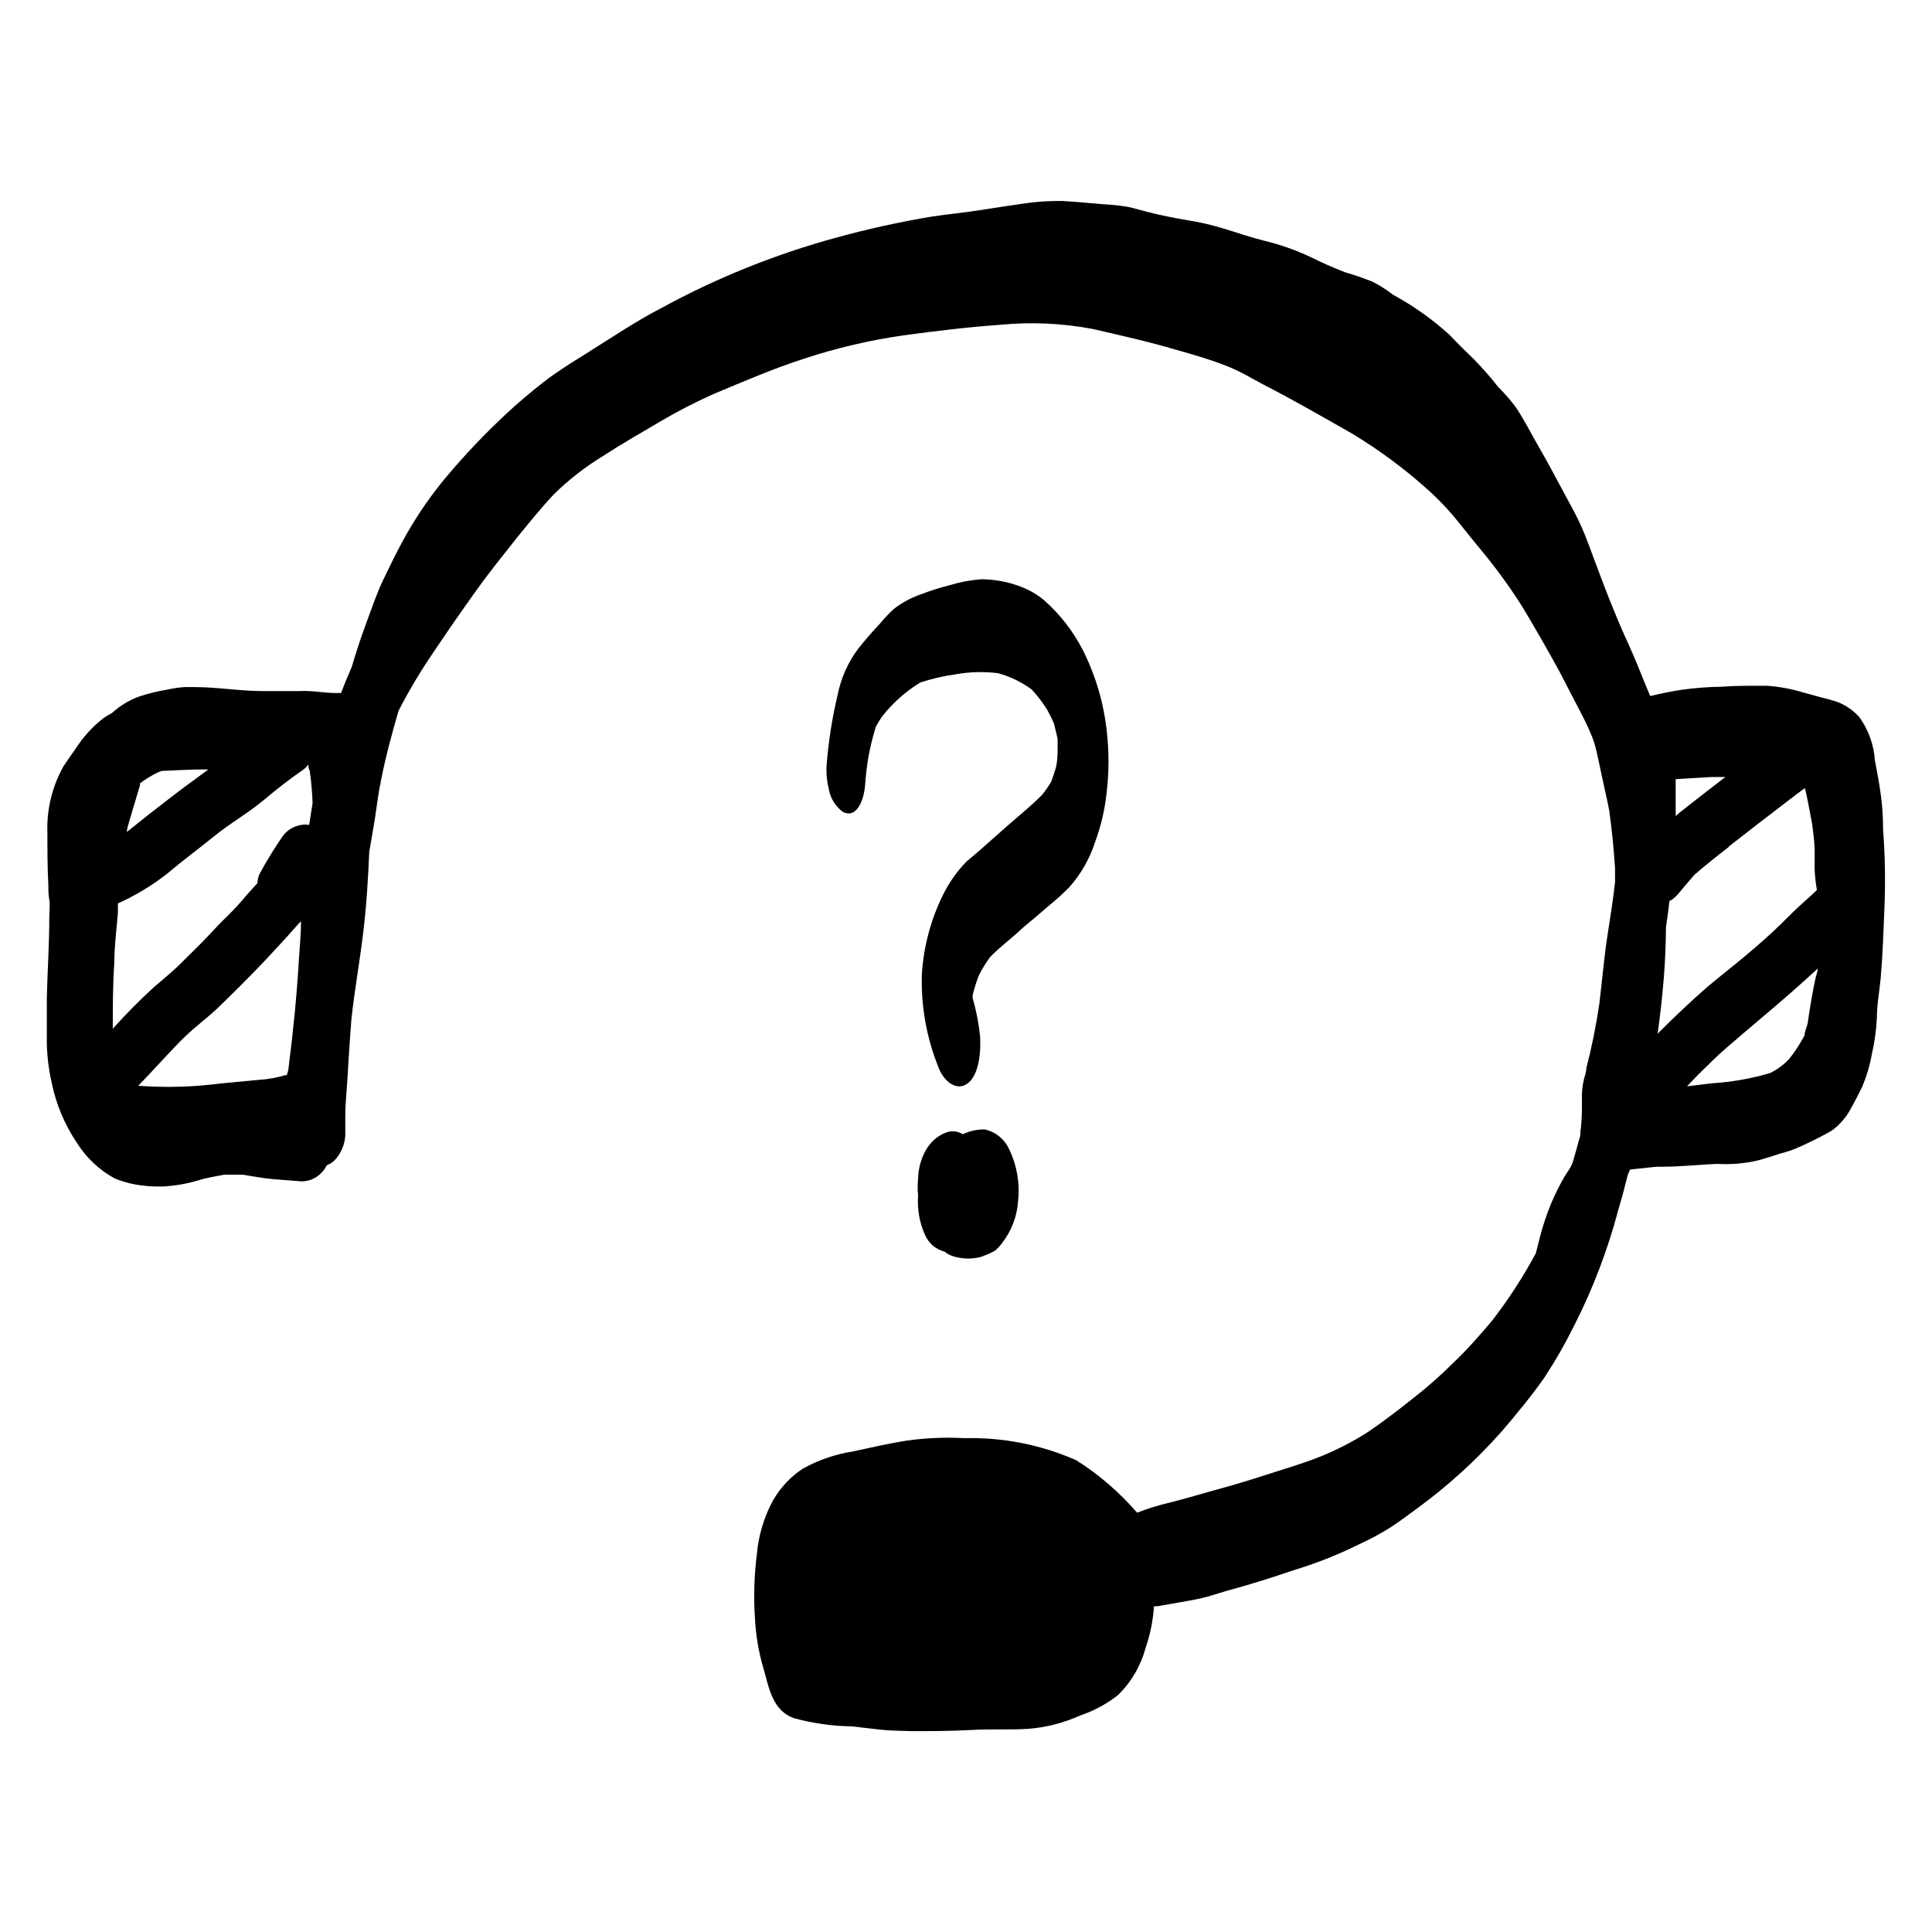
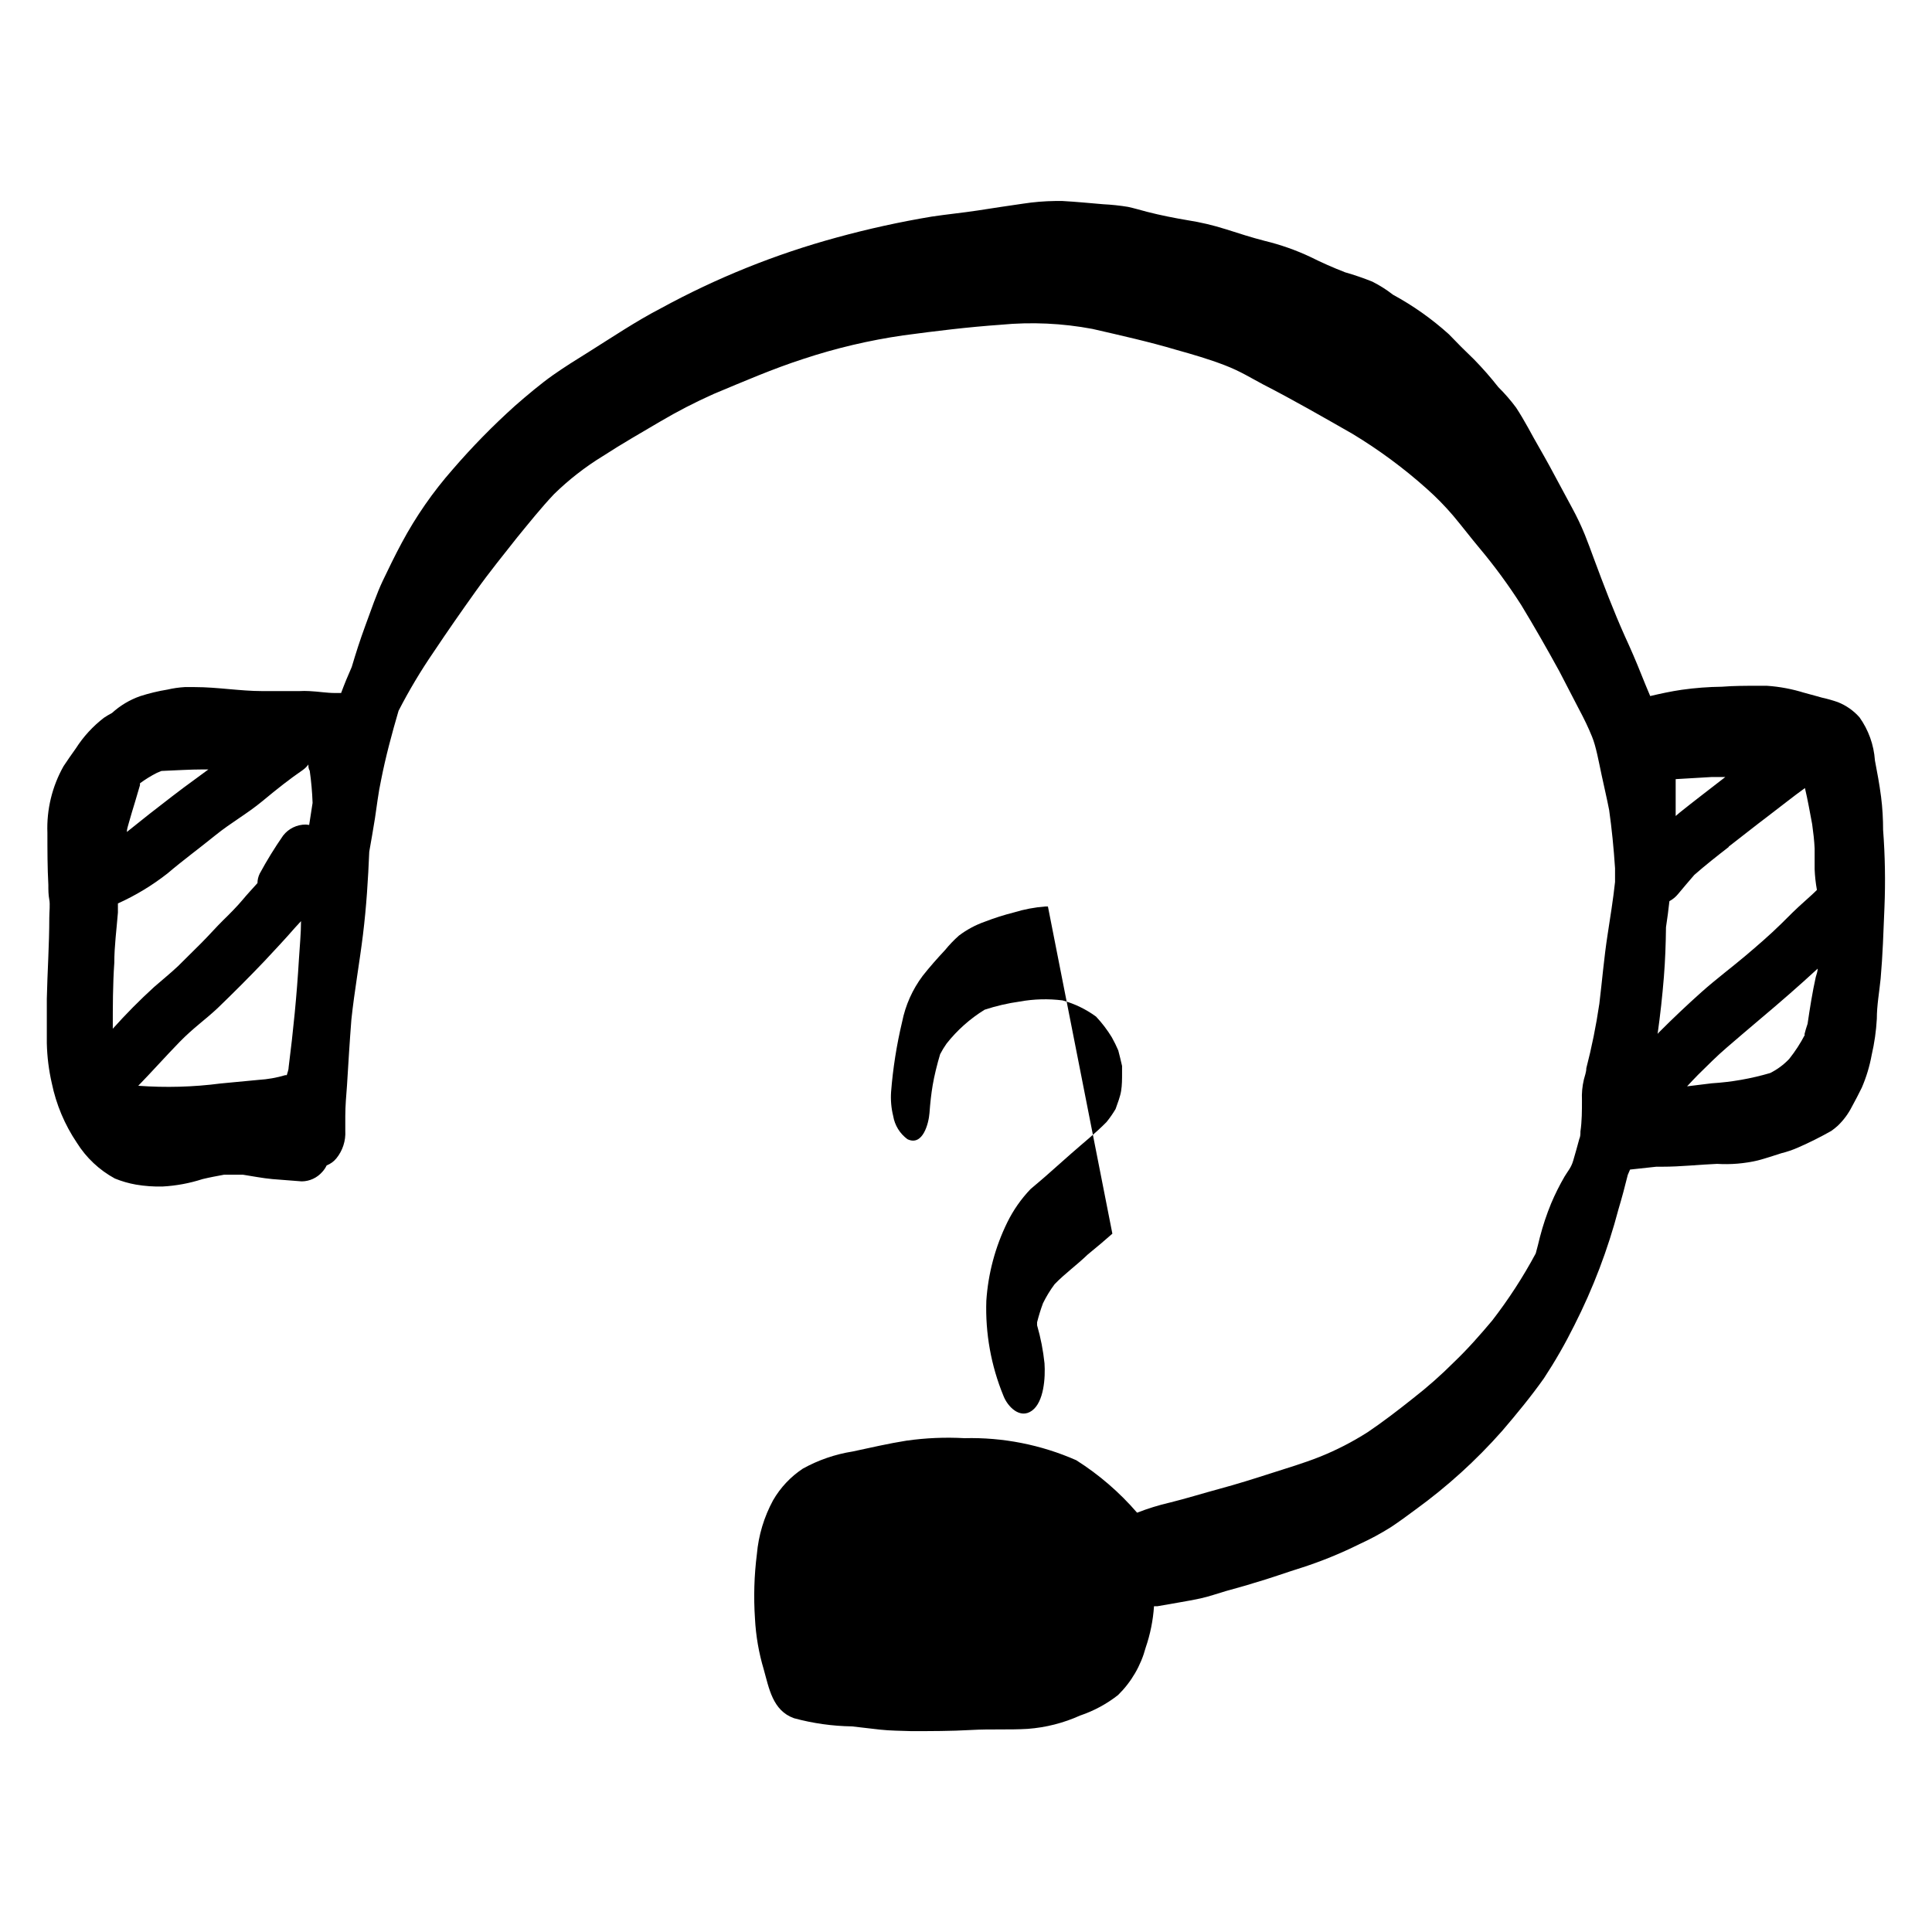
<svg xmlns="http://www.w3.org/2000/svg" fill="#000000" width="800px" height="800px" version="1.1" viewBox="144 144 512 512">
  <g>
-     <path d="m421.71 384.23c1.957-1.578 3.824-3.258 5.594-5.039 3.09-3.441 5.426-7.492 6.852-11.891 1.656-4.441 2.723-9.082 3.176-13.805 0.578-5.137 0.578-10.328 0-15.465-0.793-7.641-2.981-15.066-6.449-21.918-2.543-4.891-5.957-9.281-10.078-12.945-1.512-1.305-3.211-2.371-5.035-3.176-3.516-1.543-7.297-2.383-11.137-2.469h-0.707 0.004c-2.805 0.215-5.574 0.738-8.266 1.562-2.633 0.664-5.223 1.488-7.758 2.469-2.461 0.863-4.769 2.106-6.852 3.676-1.324 1.176-2.555 2.457-3.676 3.832-2.066 2.215-4.082 4.484-5.945 6.852-2.699 3.606-4.559 7.773-5.441 12.191-1.453 6.094-2.43 12.293-2.922 18.539-0.148 2.148 0.039 4.309 0.555 6.398 0.406 2.465 1.766 4.668 3.777 6.148 4.082 1.965 5.644-4.231 5.844-6.953 0.203-2.719 0.453-5.039 0.855-7.406 0.402-2.367 1.16-5.492 1.965-8.16v-0.004c0.504-0.977 1.078-1.922 1.715-2.82 2.805-3.555 6.219-6.59 10.074-8.969 3.035-1 6.156-1.723 9.32-2.164 3.742-0.68 7.566-0.781 11.336-0.305 3.191 0.879 6.195 2.332 8.867 4.285 1.578 1.68 2.981 3.519 4.184 5.492 0.629 1.125 1.203 2.285 1.711 3.473 0.352 1.359 0.707 2.769 1.008 4.133v1.914c0 1.562 0 3.125-0.25 4.684-0.25 1.562-0.906 3.176-1.461 4.785v0.004c-0.719 1.219-1.527 2.379-2.418 3.477-2.922 2.973-6.246 5.594-9.371 8.363l-5.691 5.039c-1.613 1.461-3.273 2.82-5.039 4.332-2.512 2.617-4.602 5.609-6.199 8.867-3.184 6.492-5.066 13.543-5.543 20.758-0.293 8.621 1.254 17.211 4.535 25.188 1.109 2.871 4.383 6.246 7.559 3.93 3.176-2.316 3.578-8.766 3.324-12.543-0.355-3.41-1.012-6.781-1.965-10.078v-0.805c0.43-1.707 0.949-3.391 1.562-5.039 0.867-1.77 1.895-3.457 3.074-5.039 2.719-2.82 5.844-5.039 8.766-7.859 2.418-1.965 4.484-3.727 6.547-5.539z" />
-     <path d="m389.22 471.44c0.949 2.102 2.801 3.66 5.035 4.234l1.109 0.754c1.066 0.504 2.207 0.828 3.375 0.957 1.234 0.203 2.496 0.203 3.731 0 0.832-0.094 1.648-0.312 2.418-0.652 0.98-0.348 1.926-0.785 2.82-1.312 0.629-0.512 1.188-1.105 1.664-1.762 2.617-3.246 4.168-7.223 4.434-11.387 0.512-4.699-0.309-9.449-2.371-13.703-1.191-2.656-3.559-4.594-6.398-5.242h-0.855c-1.746 0.07-3.461 0.5-5.039 1.262-1.062-0.672-2.336-0.926-3.574-0.707-1.293 0.32-2.496 0.922-3.527 1.766-1.266 1.031-2.293 2.32-3.023 3.777-1.09 2.195-1.676 4.606-1.715 7.055-0.148 1.438-0.148 2.891 0 4.332-0.27 3.648 0.391 7.305 1.918 10.629z" />
+     <path d="m421.71 384.23h-0.707 0.004c-2.805 0.215-5.574 0.738-8.266 1.562-2.633 0.664-5.223 1.488-7.758 2.469-2.461 0.863-4.769 2.106-6.852 3.676-1.324 1.176-2.555 2.457-3.676 3.832-2.066 2.215-4.082 4.484-5.945 6.852-2.699 3.606-4.559 7.773-5.441 12.191-1.453 6.094-2.43 12.293-2.922 18.539-0.148 2.148 0.039 4.309 0.555 6.398 0.406 2.465 1.766 4.668 3.777 6.148 4.082 1.965 5.644-4.231 5.844-6.953 0.203-2.719 0.453-5.039 0.855-7.406 0.402-2.367 1.16-5.492 1.965-8.16v-0.004c0.504-0.977 1.078-1.922 1.715-2.82 2.805-3.555 6.219-6.59 10.074-8.969 3.035-1 6.156-1.723 9.32-2.164 3.742-0.68 7.566-0.781 11.336-0.305 3.191 0.879 6.195 2.332 8.867 4.285 1.578 1.68 2.981 3.519 4.184 5.492 0.629 1.125 1.203 2.285 1.711 3.473 0.352 1.359 0.707 2.769 1.008 4.133v1.914c0 1.562 0 3.125-0.25 4.684-0.25 1.562-0.906 3.176-1.461 4.785v0.004c-0.719 1.219-1.527 2.379-2.418 3.477-2.922 2.973-6.246 5.594-9.371 8.363l-5.691 5.039c-1.613 1.461-3.273 2.82-5.039 4.332-2.512 2.617-4.602 5.609-6.199 8.867-3.184 6.492-5.066 13.543-5.543 20.758-0.293 8.621 1.254 17.211 4.535 25.188 1.109 2.871 4.383 6.246 7.559 3.93 3.176-2.316 3.578-8.766 3.324-12.543-0.355-3.41-1.012-6.781-1.965-10.078v-0.805c0.43-1.707 0.949-3.391 1.562-5.039 0.867-1.77 1.895-3.457 3.074-5.039 2.719-2.82 5.844-5.039 8.766-7.859 2.418-1.965 4.484-3.727 6.547-5.539z" />
    <path d="m642.48 355.01c-0.402-3.176-1.008-6.348-1.613-9.523h0.004c-0.285-4.098-1.699-8.039-4.082-11.383-1.57-1.777-3.539-3.156-5.742-4.031-1.402-0.488-2.832-0.891-4.285-1.211l-1.258-0.352-3.68-1.008-1.41-0.402 1.914 0.555c-3.269-1.039-6.652-1.684-10.074-1.914h-2.57c-3.125 0-6.246 0-9.371 0.25-3.555 0.043-7.106 0.312-10.629 0.809-2.769 0.402-5.594 1.008-8.363 1.664-0.805-1.914-1.613-3.828-2.367-5.742-1.359-3.426-2.82-6.801-4.332-10.078-3.023-6.75-5.644-13.652-8.211-20.555-0.805-2.168-1.562-4.281-2.418-6.398l-0.004-0.004c-0.977-2.394-2.086-4.734-3.324-7.004l-6.047-11.234c-1.812-3.324-3.777-6.602-5.644-10.078-1.008-1.812-2.066-3.629-3.223-5.391v0.004c-1.422-1.914-2.988-3.715-4.684-5.391-2.016-2.57-4.168-5.023-6.449-7.356-2.25-2.148-4.469-4.367-6.648-6.648l-0.004-0.004c-4.504-4.066-9.477-7.586-14.812-10.48-1.711-1.336-3.551-2.5-5.488-3.473-2.359-0.945-4.766-1.77-7.207-2.469-3.125-1.211-6.195-2.57-9.219-4.082-3.859-1.812-7.894-3.231-12.039-4.234-3.527-0.906-6.953-2.016-10.43-3.125v0.004c-3.293-1.043-6.664-1.836-10.078-2.367-3.578-0.605-7.152-1.309-10.68-2.215-1.715-0.453-3.426-0.957-5.039-1.309v-0.004c-2.199-0.359-4.422-0.598-6.648-0.707-3.578-0.301-7.152-0.656-10.781-0.855h-1.914c-2.852 0.035-5.699 0.27-8.516 0.707-4.031 0.555-8.062 1.211-12.043 1.812-3.981 0.605-8.113 1.008-12.141 1.613-8.484 1.414-16.895 3.262-25.191 5.539-16.23 4.418-31.891 10.723-46.652 18.793-6.602 3.426-12.797 7.609-19.145 11.586-3.176 1.965-6.398 3.981-9.473 6.144-3.074 2.168-6.852 5.34-10.078 8.16l0.004 0.004c-5.824 5.238-11.312 10.844-16.426 16.777-5.231 5.945-9.762 12.469-13.5 19.449-1.812 3.375-3.477 6.801-5.039 10.078-1.562 3.273-3.125 7.809-4.586 11.789s-2.519 7.305-3.629 11.035c-1.008 2.266-1.965 4.586-2.82 6.902h-1.562c-2.266 0-4.484-0.402-6.801-0.504v-0.004c-0.922-0.051-1.848-0.051-2.769 0h-7.106-2.566c-5.996 0-11.941-1.059-17.938-1.059h-2.719c-1.527 0.09-3.043 0.309-4.535 0.656-2.477 0.402-4.918 0.992-7.305 1.762-2.738 0.969-5.258 2.477-7.406 4.434-0.727 0.383-1.434 0.805-2.117 1.258-2.938 2.25-5.461 4.996-7.457 8.113-1.109 1.562-2.215 3.125-3.273 4.734-3.035 5.387-4.519 11.508-4.281 17.684 0 4.586 0 9.168 0.25 13.754 0 1.359 0 2.621 0.25 3.93 0.25 1.309 0 3.223 0 4.785 0 7.203-0.504 14.359-0.656 21.512v11.84l0.004 0.004c0.086 3.527 0.523 7.039 1.309 10.477 1.164 5.66 3.422 11.035 6.652 15.82 2.484 3.977 5.957 7.238 10.074 9.473 1.805 0.734 3.676 1.277 5.594 1.613 2.328 0.395 4.691 0.562 7.055 0.504 3.594-0.195 7.152-0.855 10.578-1.965 1.863-0.453 3.777-0.805 5.691-1.16h5.039c2.621 0.402 5.039 0.906 7.809 1.16l7.758 0.605h0.004c2.09-0.023 4.07-0.941 5.441-2.519 0.469-0.512 0.859-1.09 1.156-1.715 1.004-0.391 1.891-1.031 2.57-1.863 1.672-2.055 2.516-4.66 2.367-7.305v-3.93c0-2.719 0.25-5.391 0.453-8.113 0.352-5.793 0.707-11.637 1.16-17.434 0.805-7.559 2.168-15.113 3.074-22.52s1.359-14.609 1.664-21.965c0.504-2.973 1.059-5.894 1.512-8.867 0.453-2.973 0.906-6.852 1.613-10.078 1.211-6.195 2.871-12.344 4.637-18.391l-0.004 0.004c2.773-5.394 5.887-10.613 9.32-15.617 3.629-5.441 7.356-10.781 11.133-16.07 3.777-5.289 7.254-9.523 10.934-14.207 3.223-3.93 6.348-7.859 9.824-11.539 3.922-3.832 8.266-7.215 12.945-10.078 5.039-3.273 10.078-6.144 15.113-9.117h0.004c4.609-2.719 9.367-5.176 14.258-7.356 7.859-3.273 15.617-6.648 23.73-9.27h-0.004c8.633-2.859 17.5-4.949 26.5-6.246 8.613-1.16 17.23-2.215 25.895-2.82l0.004-0.004c8.09-0.766 16.246-0.395 24.23 1.109 7.457 1.715 15.113 3.426 22.219 5.543 4.332 1.211 8.664 2.469 12.848 4.082 4.18 1.613 6.75 3.273 10.078 5.039 8.062 4.133 15.922 8.664 23.781 13.148l-0.004-0.004c7.004 4.234 13.602 9.105 19.699 14.562 2.496 2.219 4.84 4.609 7.004 7.152 2.367 2.82 4.586 5.742 6.953 8.566 4.016 4.793 7.719 9.844 11.082 15.113 3.477 5.742 6.801 11.539 10.078 17.531 1.715 3.223 3.324 6.5 5.039 9.723s2.57 5.039 3.629 7.609c1.059 2.57 1.762 6.551 2.519 10.078 0.754 3.527 1.41 6.246 2.016 9.371 0.707 5.039 1.211 10.078 1.562 15.418v1.562 2.066c-0.504 4.684-1.258 9.27-1.965 13.906-0.957 6.144-1.461 12.344-2.215 18.539l-0.008-0.004c-0.84 5.699-1.984 11.352-3.426 16.926 0 1.008-0.402 2.016-0.656 3.023h0.004c-0.422 1.781-0.59 3.613-0.504 5.441 0 2.769 0 5.543-0.402 8.312 0 0.656 0 1.309-0.301 1.965-0.504 1.914-1.059 3.828-1.613 5.742-0.555 1.914-1.461 2.82-2.266 4.18l-0.004 0.004c-1.344 2.309-2.539 4.695-3.578 7.156-1.191 2.898-2.188 5.879-2.973 8.914-0.352 1.461-0.707 2.871-1.109 4.332v0.004c-3.344 6.234-7.203 12.184-11.535 17.785-3.176 3.777-6.398 7.457-10.078 10.984v-0.004c-3.422 3.434-7.055 6.648-10.879 9.625-3.93 3.125-7.91 6.195-12.09 9.02l-0.004-0.004c-4.004 2.555-8.238 4.731-12.645 6.5-4.332 1.715-8.766 3.023-13.148 4.434s-8.867 2.82-13.352 4.031c-4.484 1.211-8.816 2.57-13.301 3.68v-0.004c-2.934 0.684-5.812 1.578-8.617 2.672-4.66-5.402-10.09-10.09-16.121-13.906-9.324-4.106-19.438-6.102-29.625-5.844-5.129-0.285-10.277-0.066-15.363 0.656-4.785 0.754-9.523 1.863-14.258 2.871-4.633 0.73-9.098 2.266-13.199 4.535-3.254 2.152-5.961 5.031-7.91 8.414-2.387 4.406-3.848 9.262-4.285 14.258-0.719 5.66-0.887 11.383-0.504 17.078 0.234 4.559 1.012 9.074 2.32 13.449 1.41 5.039 2.367 10.934 8.012 12.949h-0.004c5.012 1.363 10.176 2.09 15.367 2.168l7.406 0.855c2.719 0.301 5.543 0.301 8.312 0.402 5.039 0 10.578 0 15.82-0.301 5.238-0.301 10.078 0 15.113-0.301v-0.004c4.773-0.359 9.445-1.555 13.805-3.523 3.644-1.227 7.055-3.066 10.078-5.441 3.512-3.453 6.035-7.785 7.305-12.547 1.219-3.547 1.965-7.238 2.215-10.984h0.906c3.828-0.707 7.609-1.258 11.387-2.066 2.316-0.504 4.535-1.309 6.801-1.965s5.039-1.359 7.356-2.117c4.231-1.211 8.363-2.719 12.543-4.031l0.004 0.004c5.305-1.707 10.477-3.812 15.465-6.297 2.871-1.305 5.648-2.805 8.316-4.484 2.215-1.461 4.383-3.074 6.5-4.637l-0.004 0.004c8.402-6.09 16.109-13.082 22.977-20.859 3.879-4.535 7.656-9.117 11.082-13.957 2.969-4.516 5.66-9.211 8.062-14.055 4.973-9.801 8.891-20.102 11.688-30.734 0.906-3.023 1.715-6.047 2.469-9.117l0.605-1.41 6.953-0.754h1.512c5.039 0 9.723-0.555 14.559-0.754v-0.004c3.637 0.227 7.285-0.078 10.832-0.906 2.117-0.555 4.18-1.258 6.246-1.914 1.52-0.375 3.004-0.883 4.434-1.512 2.996-1.309 5.922-2.773 8.766-4.383 0.621-0.43 1.211-0.902 1.766-1.41 1.52-1.457 2.777-3.16 3.727-5.039 0.906-1.613 1.762-3.324 2.621-5.039 1.199-2.781 2.078-5.688 2.617-8.664 0.73-3.148 1.184-6.352 1.363-9.574 0-3.578 0.656-7.106 1.008-10.629 0.555-6.246 0.754-12.543 1.008-18.793 0.285-6.887 0.168-13.785-0.355-20.656 0-2.719-0.148-5.793-0.555-8.918zm-20.152 63.176v0.004c-1.18 2.281-2.578 4.441-4.18 6.449-1.449 1.527-3.152 2.789-5.039 3.727-5.035 1.484-10.227 2.394-15.465 2.719l-6.551 0.805c0.906-1.008 1.863-1.965 2.82-2.973 2.519-2.469 5.039-5.039 7.758-7.356s5.844-5.039 8.918-7.609c5.039-4.231 10.078-8.613 15.113-13.25 0 0.754-0.301 1.461-0.504 2.215-0.906 4.082-1.562 8.262-2.168 12.395-0.348 0.965-0.602 1.922-0.852 2.879zm3.125-38.336m-23.328-11.488c3.527-2.719 7.004-5.492 10.531-8.16 3.527-2.672 6.449-5.039 9.672-7.356 0.754 3.176 1.309 6.398 1.914 9.574 0.301 2.168 0.555 4.281 0.656 6.449v5.492-0.004c0.074 1.84 0.273 3.676 0.605 5.492-1.059 1.059-2.215 2.066-3.324 3.074-2.117 1.863-4.133 3.879-6.144 5.894-3.023 2.973-6.297 5.793-9.574 8.566-3.273 2.769-7.809 6.195-11.539 9.523-3.727 3.324-7.609 7.004-11.234 10.629l-0.402 0.453c0.707-5.039 1.258-10.078 1.664-15.113 0.352-4.383 0.504-8.766 0.555-13.148 0.352-2.316 0.656-4.586 0.906-6.902l-0.004-0.004c0.895-0.48 1.684-1.129 2.32-1.918 1.41-1.664 2.769-3.324 4.281-5.039 2.871-2.516 5.996-4.984 9.117-7.402zm-4.586-18.438h3.68l-0.453 0.352c-3.879 3.023-7.809 5.996-11.637 9.07l-1.059 0.906v-2.82-5.492-1.461zm-416.9 81.816c3.727-3.828 7.254-7.809 10.934-11.586 3.68-3.777 6.75-5.844 10.078-8.969 4.231-4.082 8.363-8.211 12.395-12.445 2.719-2.922 5.441-5.793 8.062-8.816l1.664-1.812c0 3.324-0.352 6.648-0.555 10.078-0.555 9.523-1.512 19.094-2.719 28.566 0 0.707-0.301 1.461-0.504 2.168h-0.352l-0.012-0.004c-2.309 0.691-4.695 1.113-7.102 1.258l-10.078 0.957c-7.231 0.941-14.539 1.141-21.812 0.605zm44.438-69.223h-0.004c-2.359-0.023-4.598 1.055-6.043 2.922-2.254 3.242-4.32 6.606-6.199 10.074-0.387 0.785-0.594 1.645-0.602 2.519-1.359 1.512-2.719 2.973-3.981 4.484-1.258 1.512-3.273 3.578-5.039 5.289-1.762 1.715-3.879 4.133-5.894 6.144l-6.098 6.051c-2.016 1.914-4.231 3.68-6.348 5.543v-0.004c-3.848 3.508-7.512 7.207-10.98 11.086 0-5.793 0-11.688 0.402-17.48 0-4.434 0.605-8.867 0.957-13.301v-2.418-0.004c4.688-2.113 9.102-4.785 13.148-7.957 4.082-3.477 8.414-6.648 12.645-10.078 4.234-3.426 8.414-5.691 12.547-9.117 4.133-3.426 7.004-5.691 10.73-8.262v-0.004c0.543-0.391 1.02-0.867 1.41-1.41 0 0.555 0 1.109 0.352 1.664 0.406 2.82 0.656 5.664 0.758 8.516l-0.906 5.844zm-27.258-14.609h1.41l-3.426 2.519c-4.133 2.973-8.16 6.144-12.191 9.27l-5.996 4.785c0-0.855 0.352-1.664 0.555-2.519 0.504-1.812 1.059-3.629 1.613-5.441 0.555-1.812 0.855-2.973 1.309-4.434-0.02-0.168-0.02-0.336 0-0.504 1.414-1.047 2.914-1.973 4.484-2.769l1.211-0.504c3.828-0.152 7.453-0.402 11.031-0.402z" />
  </g>
</svg>